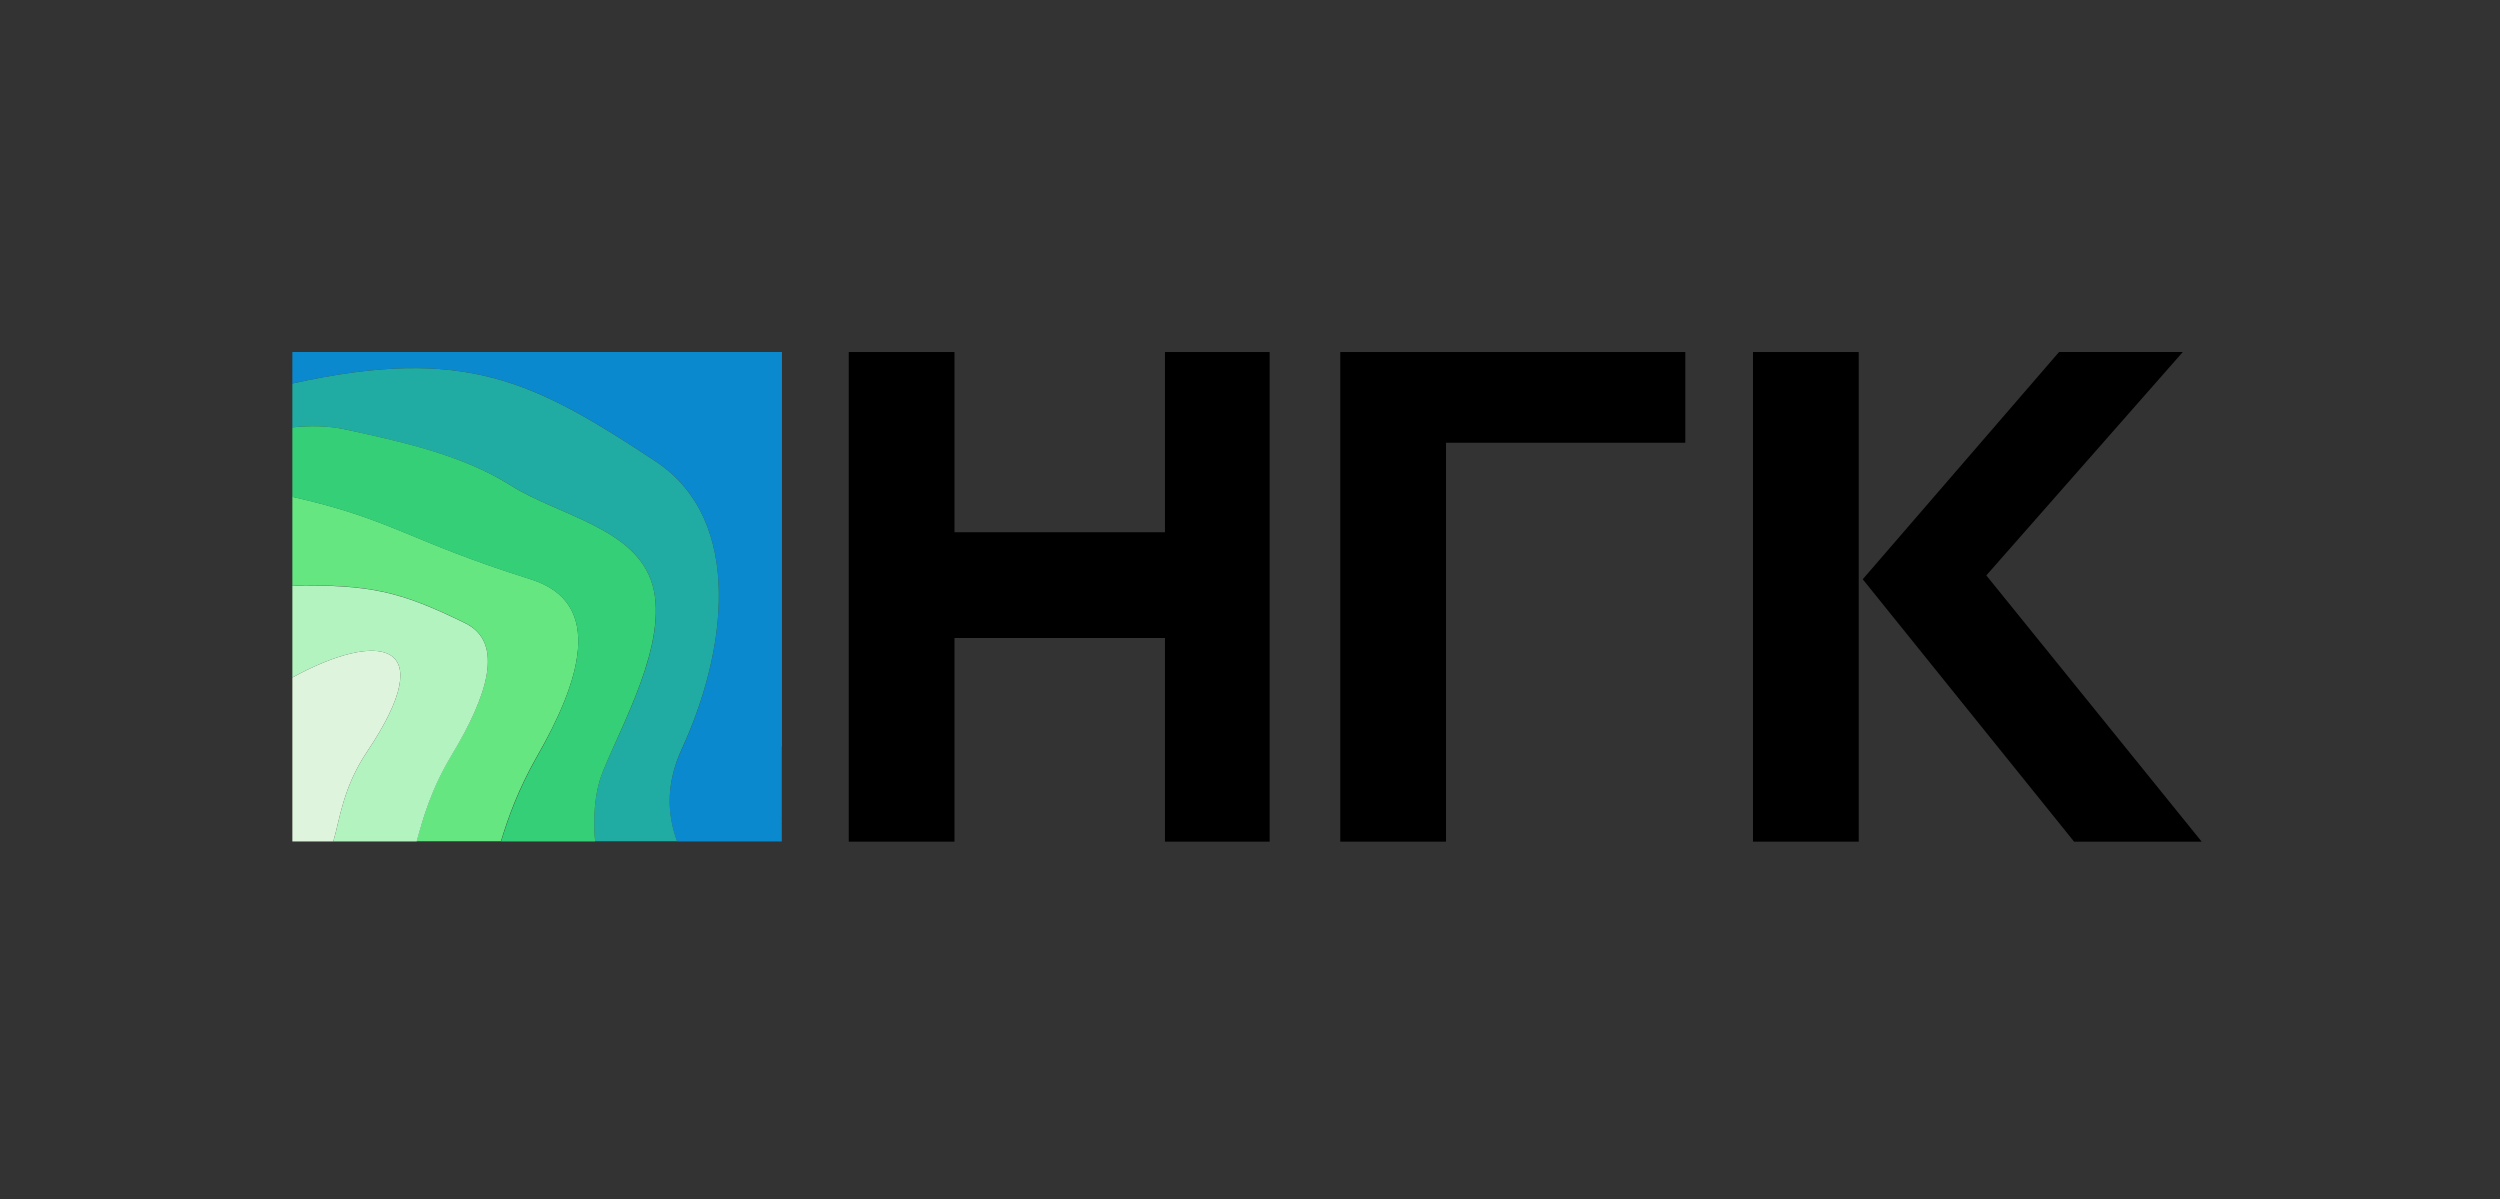
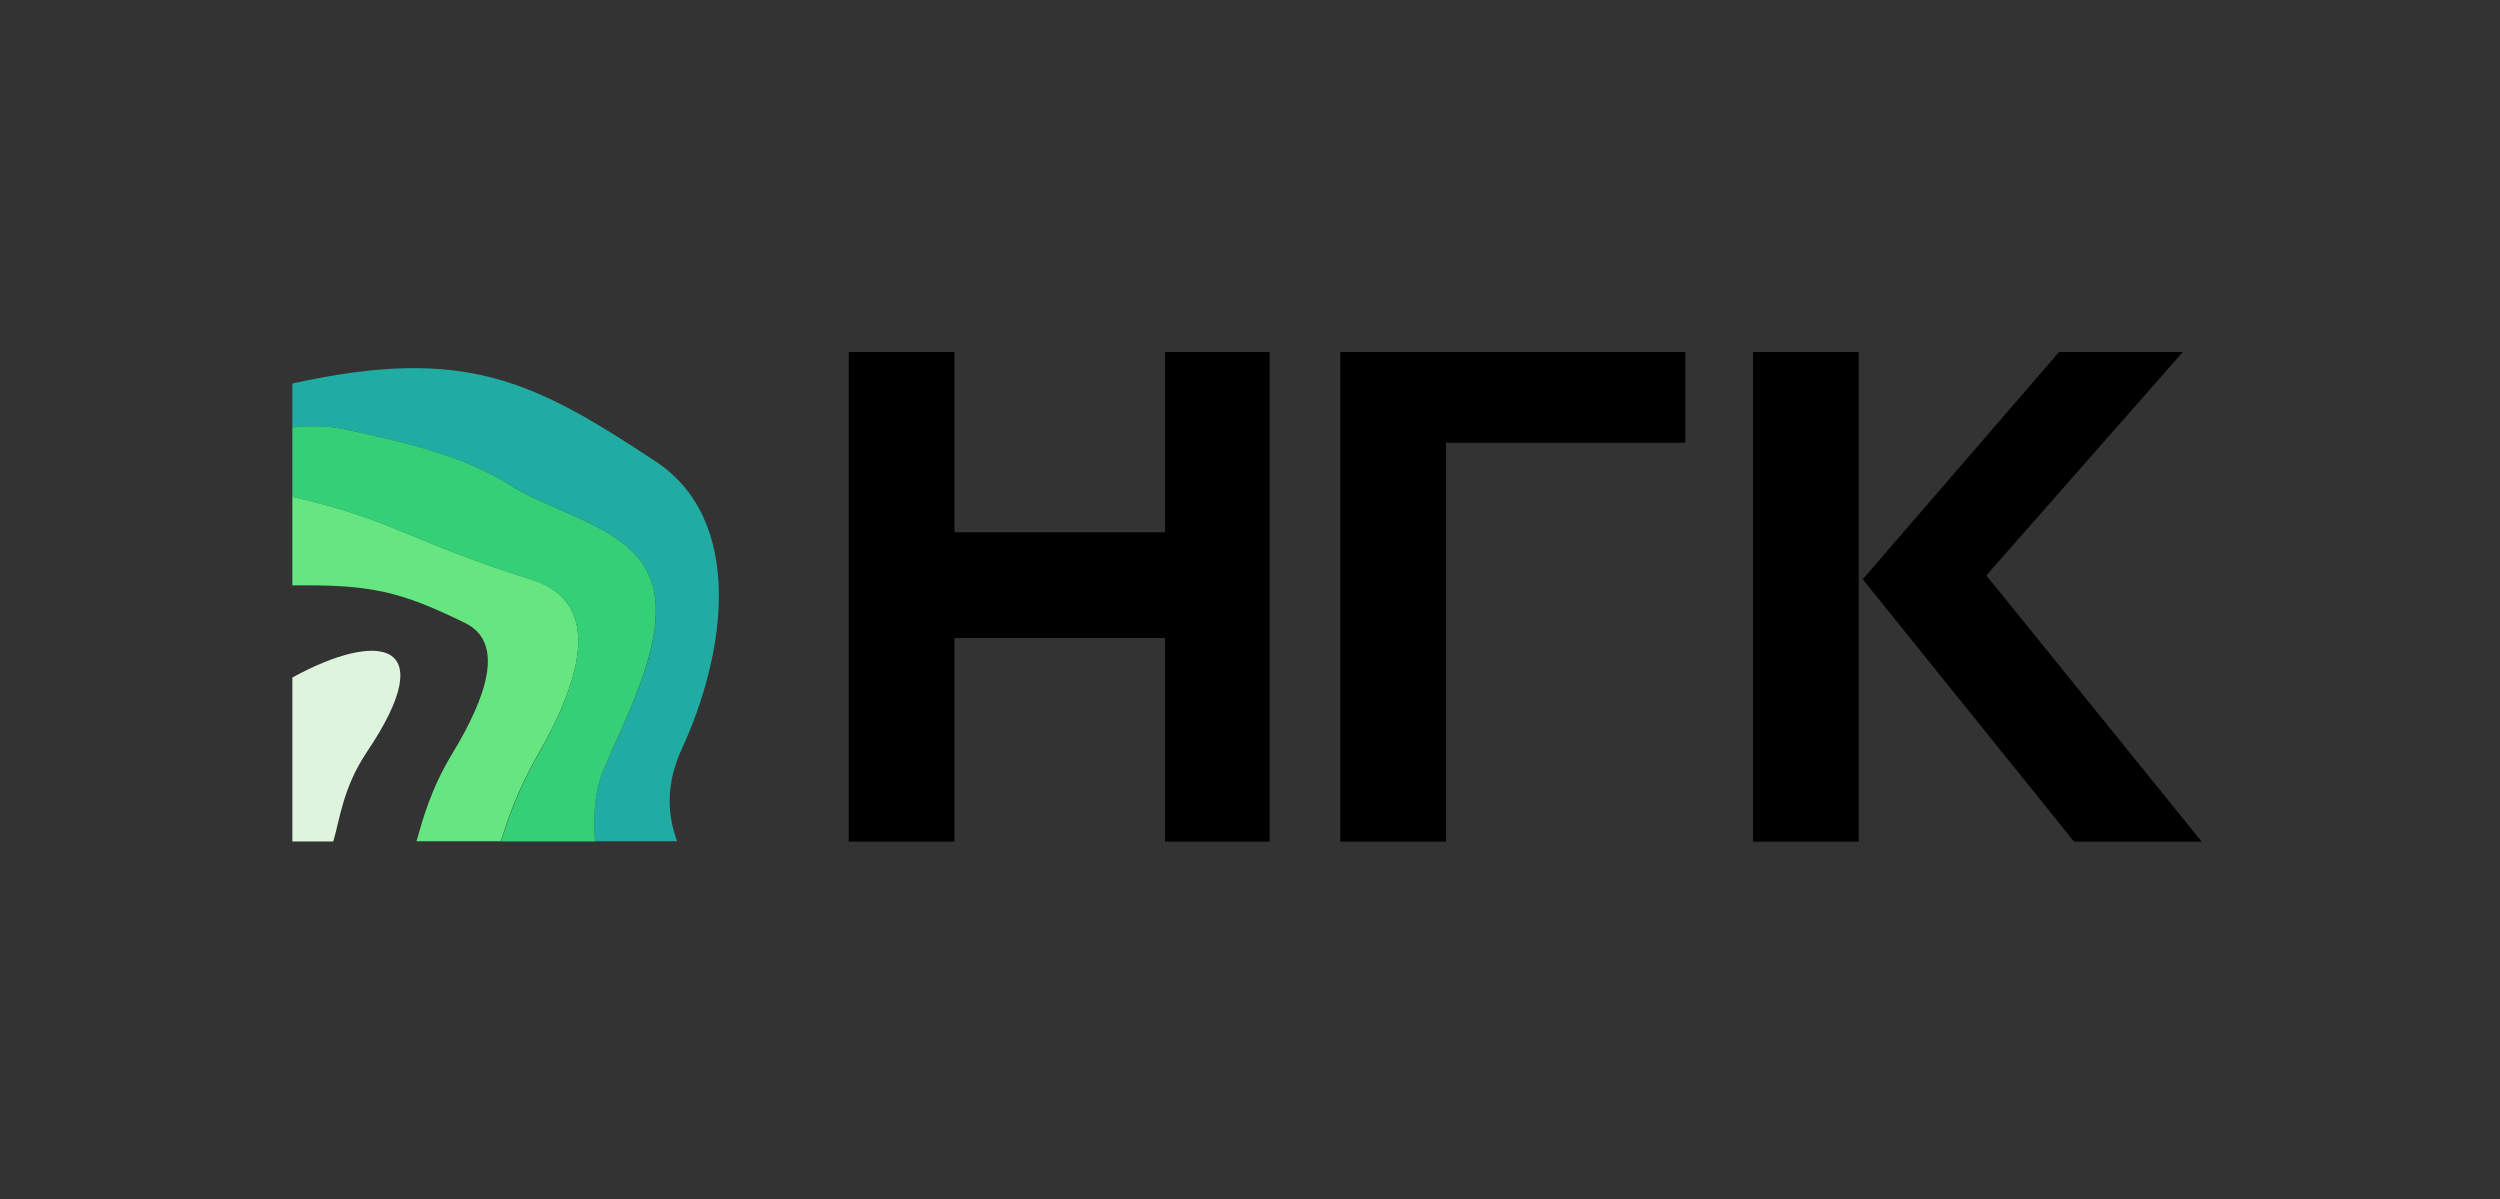
<svg xmlns="http://www.w3.org/2000/svg" width="419" height="201" viewBox="0 0 419 201" fill="none">
  <rect x="0" y="0" width="419" height="201" fill="#333333" stroke="none" />
-   <path d="M131.058 125.092V70.338V59H123.295H103.989H49.059C49.029 59 49.029 59 49 59.029V64.273C77.974 57.858 89.546 63.892 109.848 77.31C124.994 87.3 121.566 109.711 114.301 125.473C111.547 131.449 111.811 136.547 113.481 141.029H123.265H131.029V137.543C130.941 137.308 130.853 137.074 130.794 136.839C130.882 137.074 130.941 137.308 131.029 137.543V125.092H131.058Z" fill="#0B89CE" />
  <path d="M88.96 97.085C68.511 90.669 65.816 87.037 49 83.257V90.669V98.11C62.066 97.964 66.929 99.019 77.945 104.409C84.683 107.719 81.577 116.801 75.776 126.352C72.232 132.211 70.943 137.045 69.8 141H76.861H83.95C85.181 136.986 86.821 132.328 90.014 126.733C96.958 114.663 101.674 101.069 88.96 97.085Z" fill="#65E681" />
-   <path d="M77.945 104.439C66.929 99.048 62.066 97.994 49 98.14V105.728V113.55C63.384 105.669 74.136 107.222 61.509 126.001C57.437 132.065 56.939 137.455 55.855 141.03H60.543H62.798H69.829C70.943 137.075 72.261 132.241 75.806 126.382C81.577 116.831 84.683 107.72 77.945 104.439Z" fill="#B2F3C0" />
  <path d="M49 113.55V141.029H55.855C56.939 137.455 57.437 132.065 61.509 126C74.136 107.222 63.384 105.669 49 113.55Z" fill="#DFF4DC" />
  <path d="M109.848 77.31C89.516 63.892 77.974 57.857 49 64.273V69.839V71.626C51.783 71.333 54.918 71.333 58.052 72.007C66.871 73.97 77.505 76.226 85.532 81.323C93.559 86.421 106.684 88.472 109.379 98.11C112.074 107.748 104.077 121.723 101.03 129.31C99.506 133.148 99.418 137.572 99.741 140.999H102.934H113.481C111.84 136.517 111.547 131.419 114.301 125.443C121.566 109.711 124.994 87.3 109.848 77.31Z" fill="#20ACA3" />
  <path d="M109.379 98.11C106.684 88.472 93.559 86.421 85.532 81.324C77.505 76.226 66.9 73.941 58.052 72.008C54.918 71.305 51.783 71.334 49 71.627V75.963V83.287C65.816 87.066 68.482 90.698 88.96 97.114C101.674 101.098 96.928 114.692 90.044 126.762C86.85 132.357 85.21 137.045 83.979 141.029H91.098H99.741C99.448 137.572 99.506 133.148 101.03 129.34C104.047 121.723 112.045 107.749 109.379 98.11Z" fill="#35CF78" />
  <path d="M224.63 141.058H242.354V74.205H282.46V59H224.63V141.058Z" fill="black" />
  <path d="M311.522 59H293.798V141.058H311.522V59Z" fill="black" />
  <path d="M332.908 96.44L365.836 59H345.095L312.195 97.085L347.614 141.058H369L332.908 96.44Z" fill="black" />
  <path d="M195.246 89.204H159.973V59H142.249V141.058H159.973V106.928H195.246V141.058H212.794V59H195.246V89.204Z" fill="black" />
</svg>